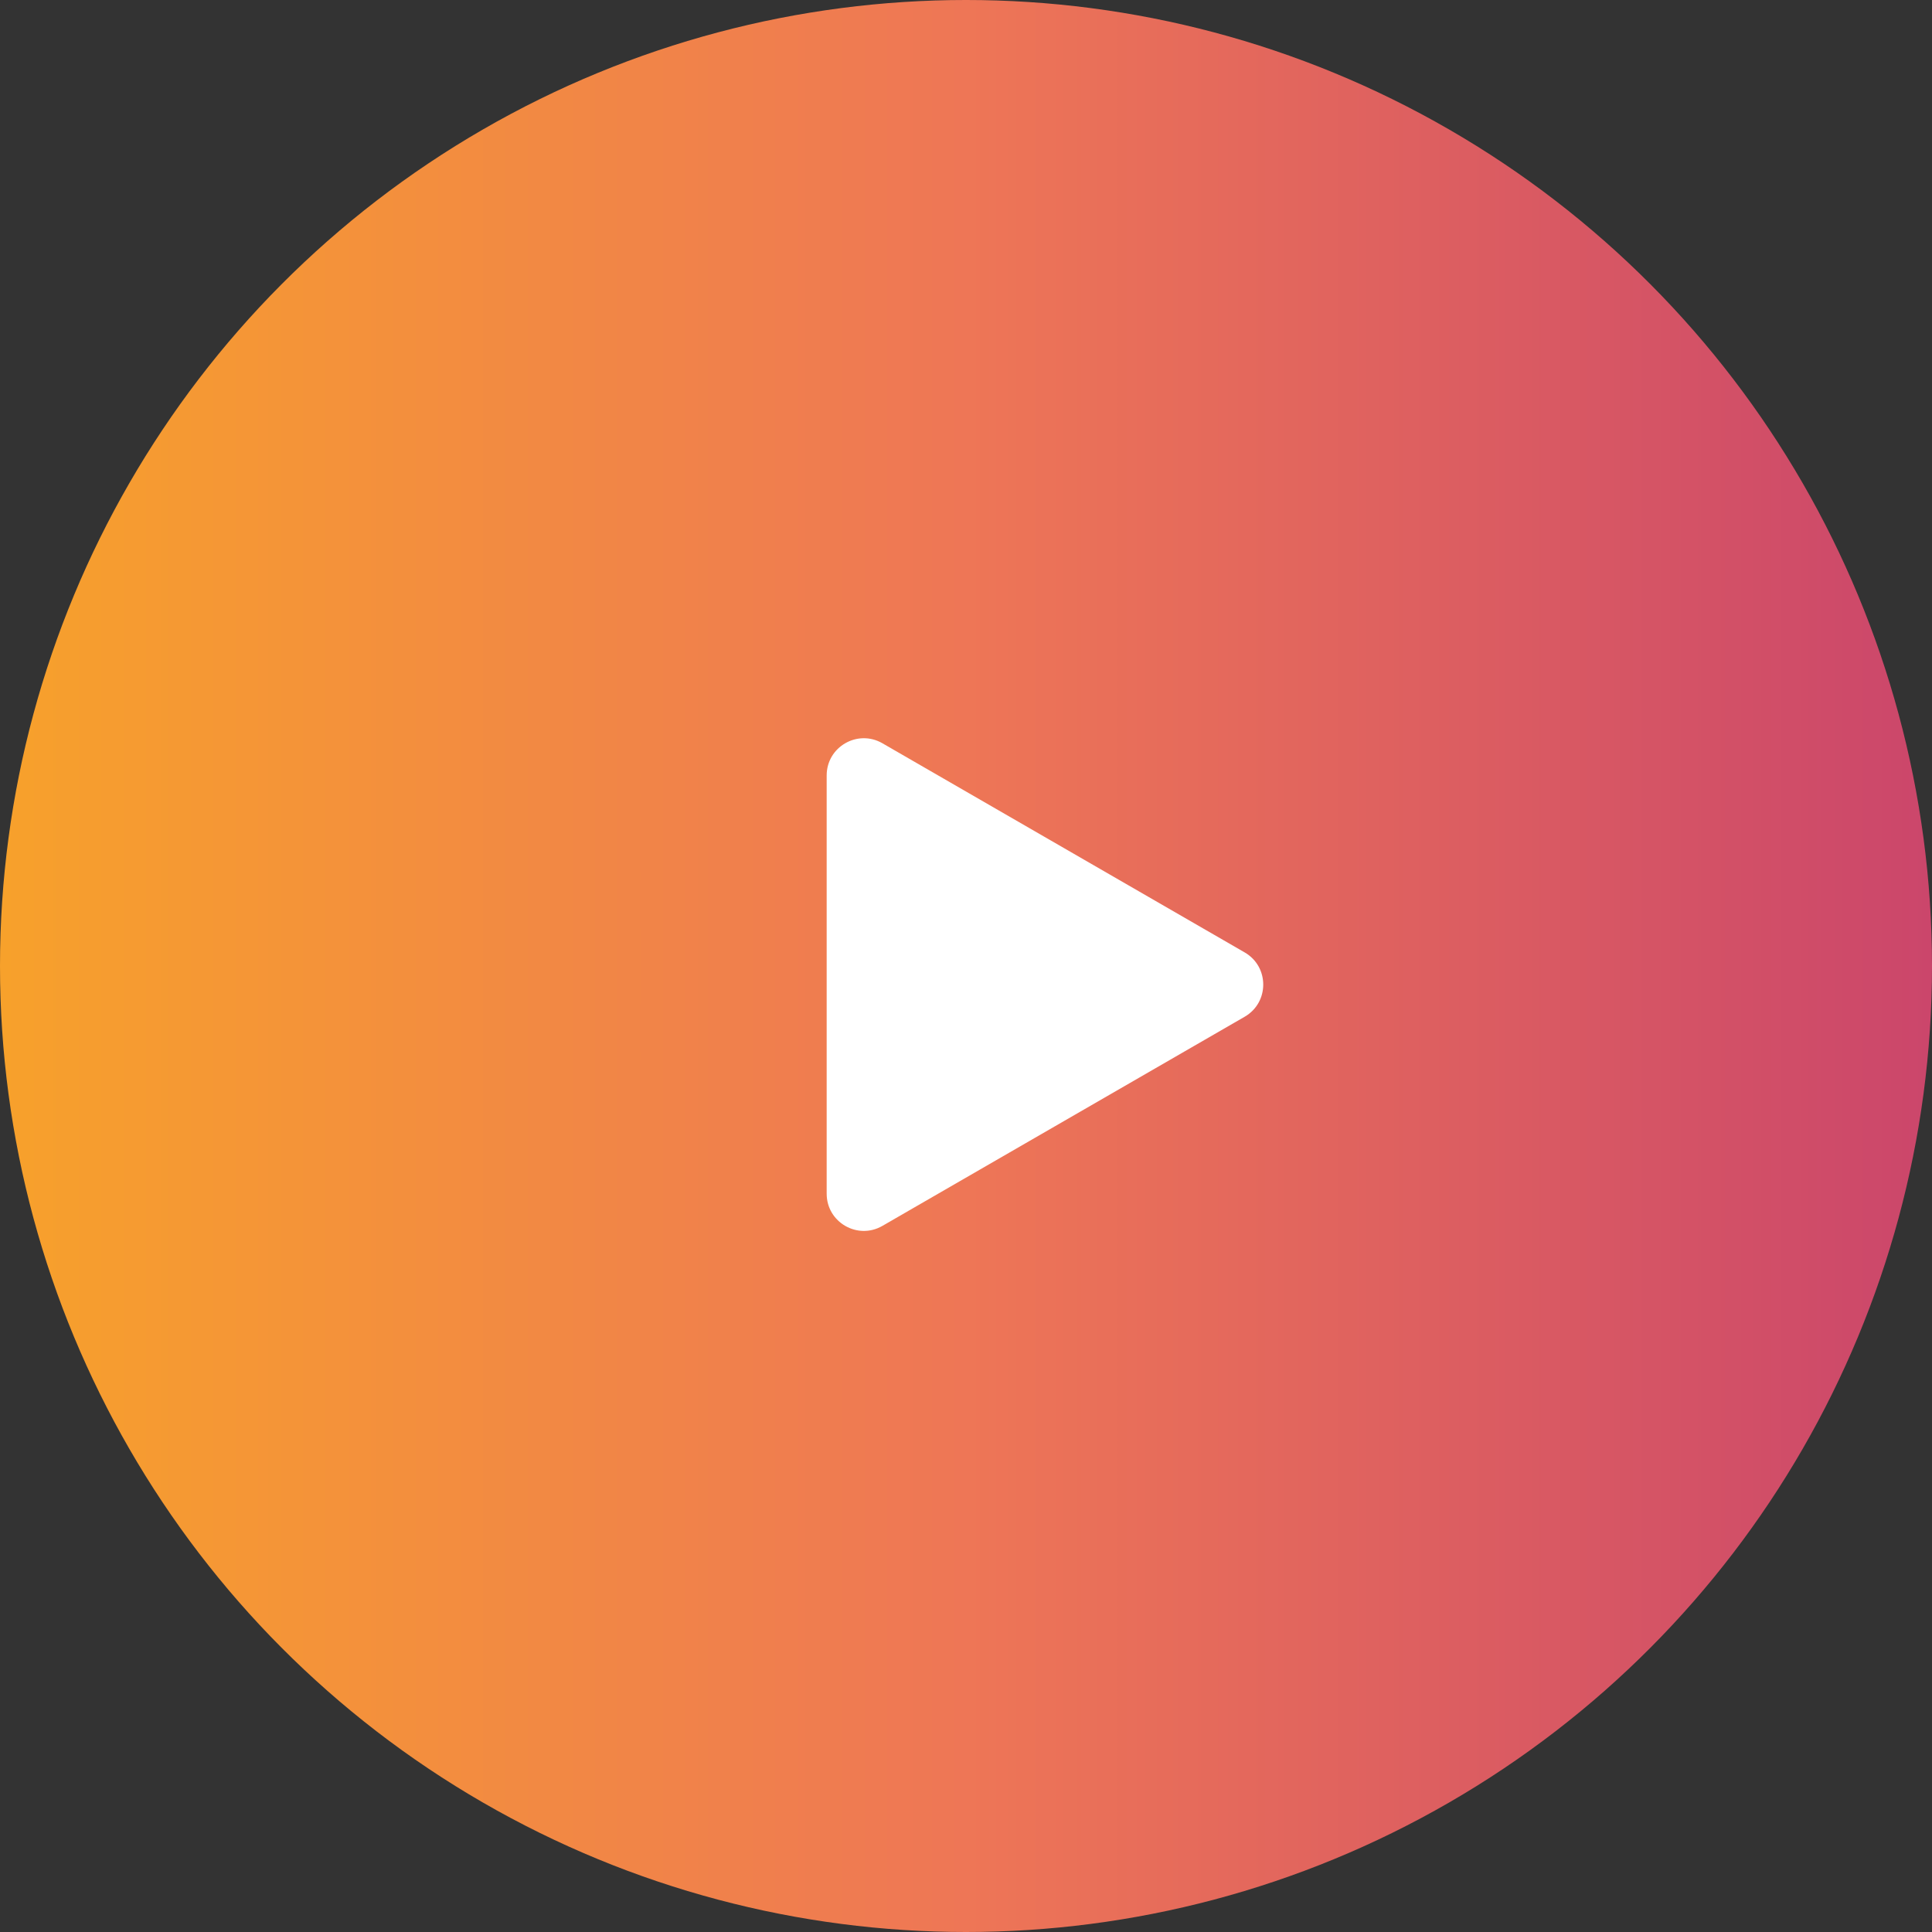
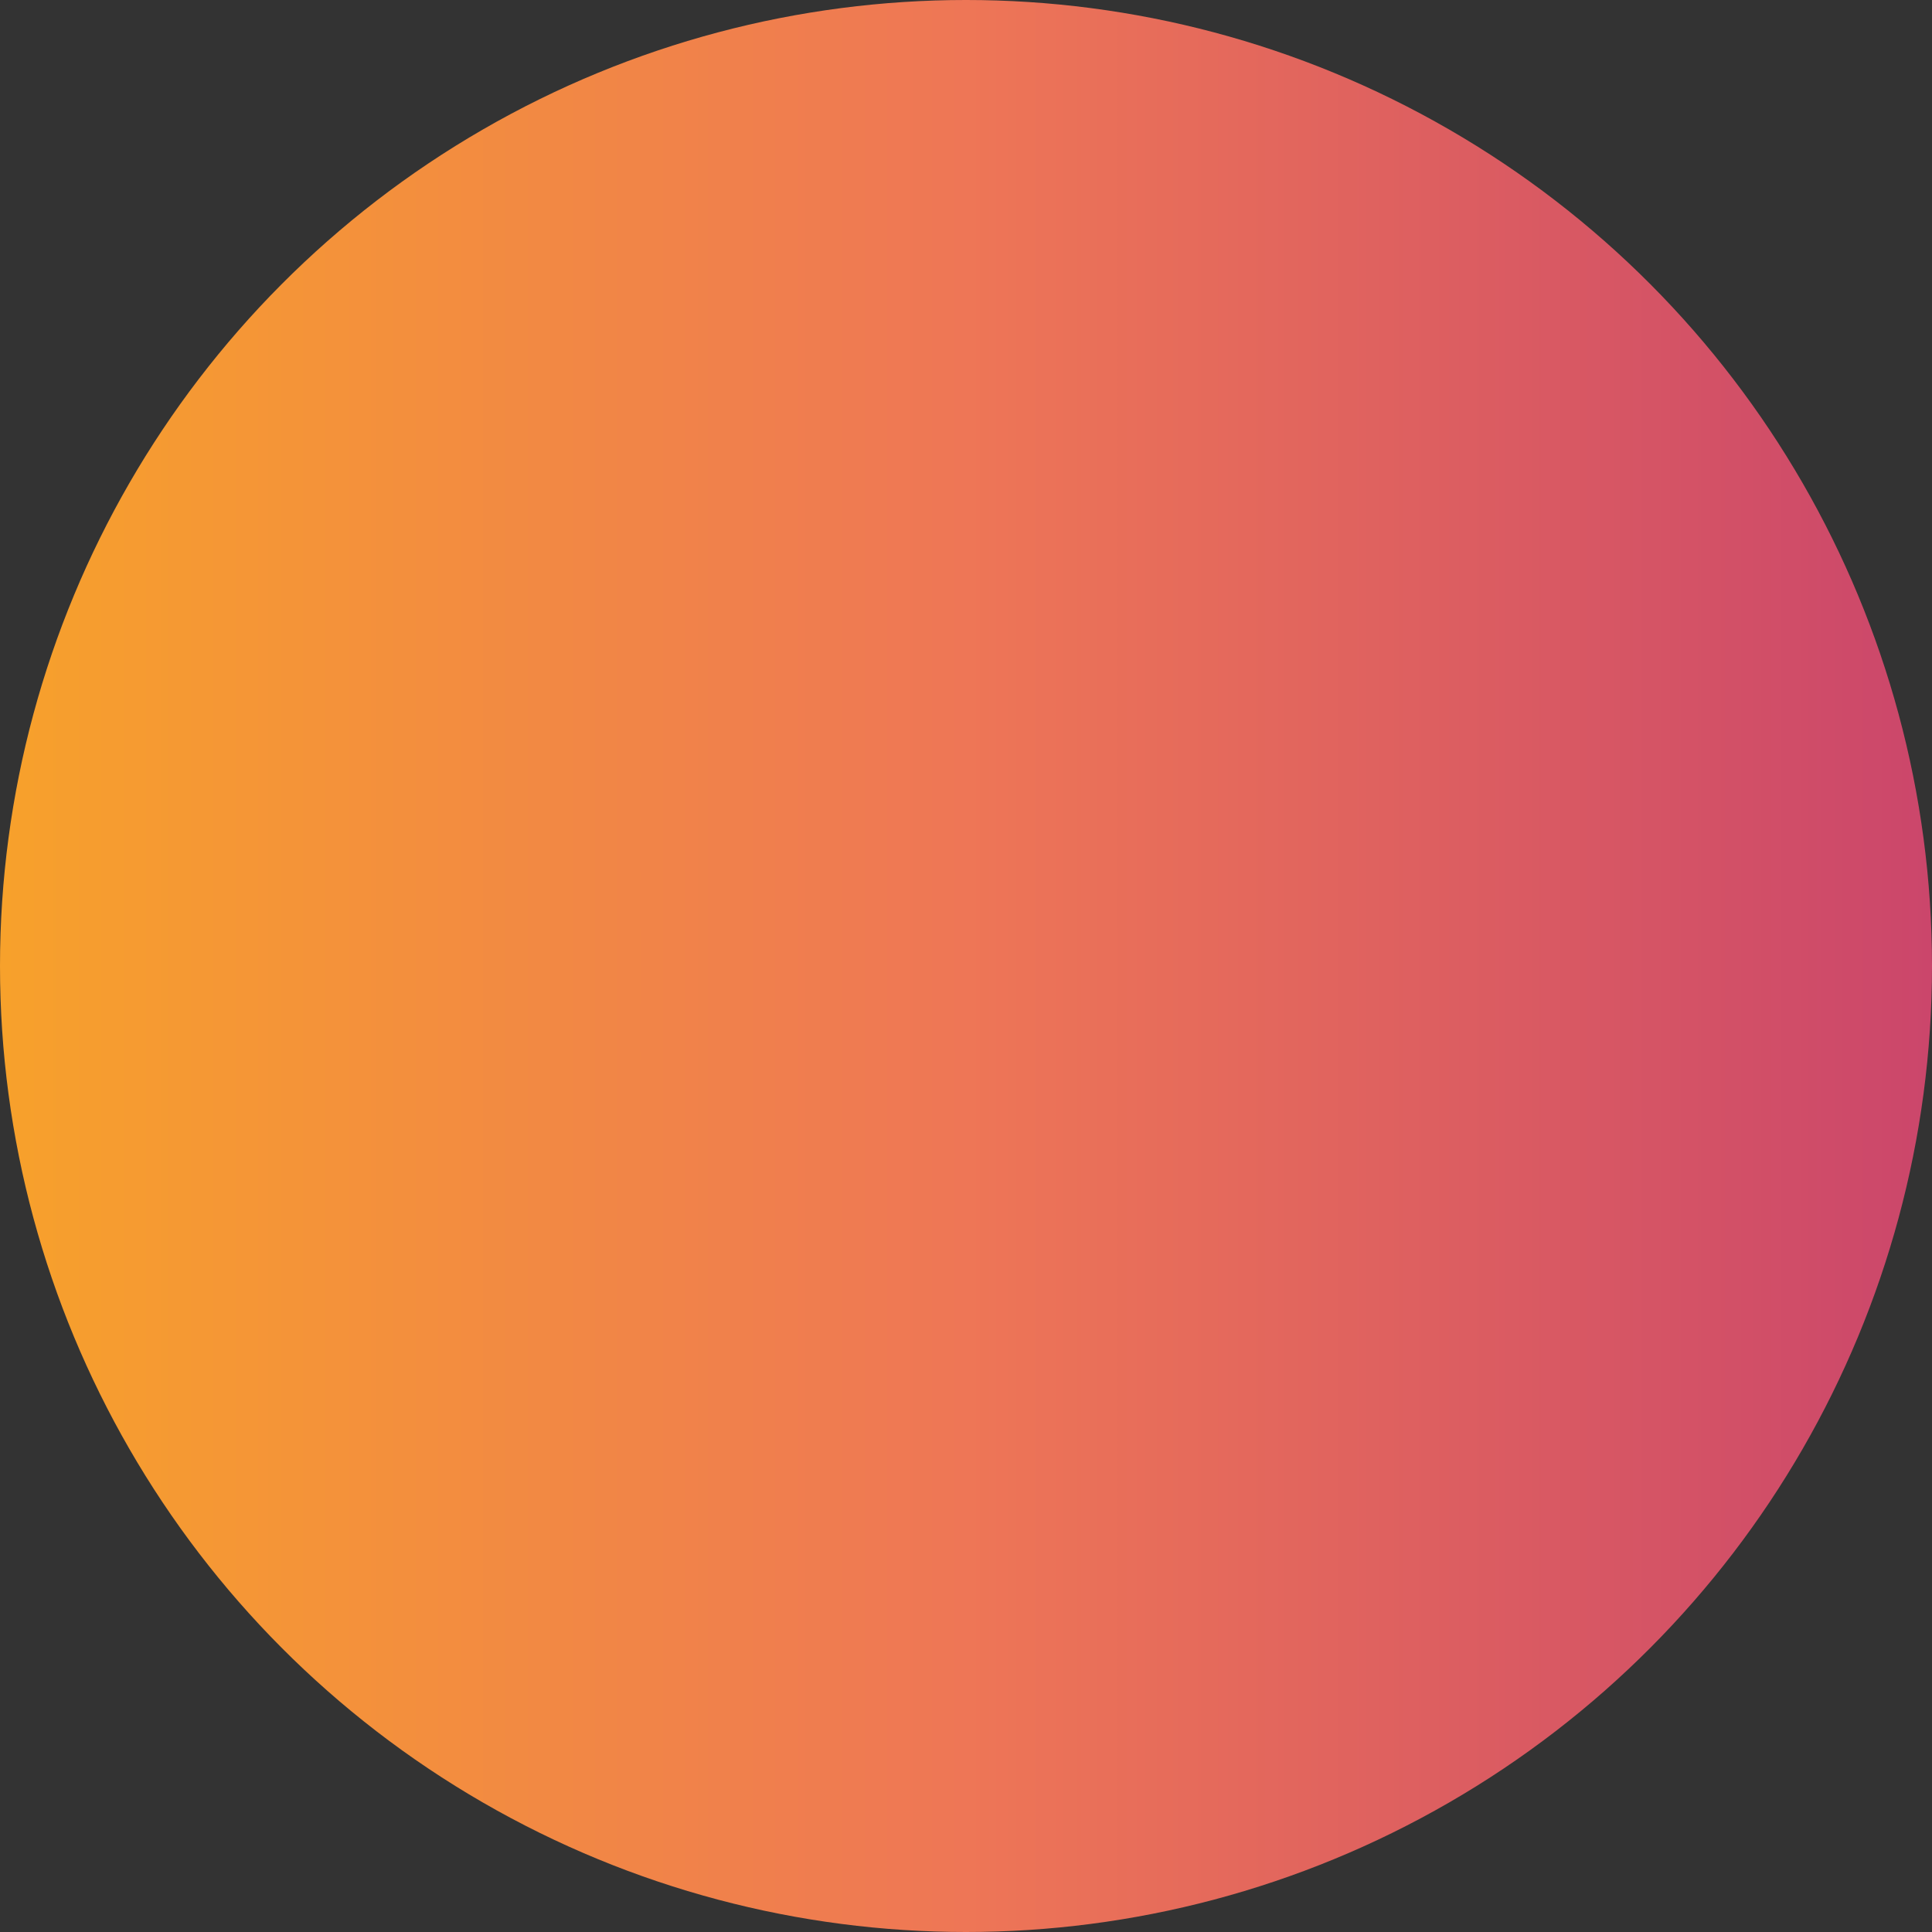
<svg xmlns="http://www.w3.org/2000/svg" width="52" height="52" viewBox="0 0 52 52" fill="none">
  <rect x="0" y="0" width="52" height="52" fill="#333333" stroke="none" />
  <g clip-path="url(#clip0_313_149)">
    <circle cx="26" cy="26" r="26" fill="url(#paint0_linear_313_149)" />
-     <path d="M33.5 25.634C34.167 26.019 34.167 26.981 33.5 27.366L23.75 32.995C23.083 33.38 22.25 32.899 22.25 32.129L22.25 20.871C22.25 20.101 23.083 19.62 23.75 20.005L33.5 25.634Z" fill="white" />
  </g>
  <defs>
    <linearGradient id="paint0_linear_313_149" x1="0" y1="60.346" x2="52" y2="60.346" gradientUnits="userSpaceOnUse">
      <stop stop-color="#F7A12B" />
      <stop offset="0.5" stop-color="#EE7656" />
      <stop offset="1" stop-color="#CB466B" />
    </linearGradient>
    <clipPath id="clip0_313_149">
      <rect width="52" height="52" fill="white" />
    </clipPath>
  </defs>
</svg>